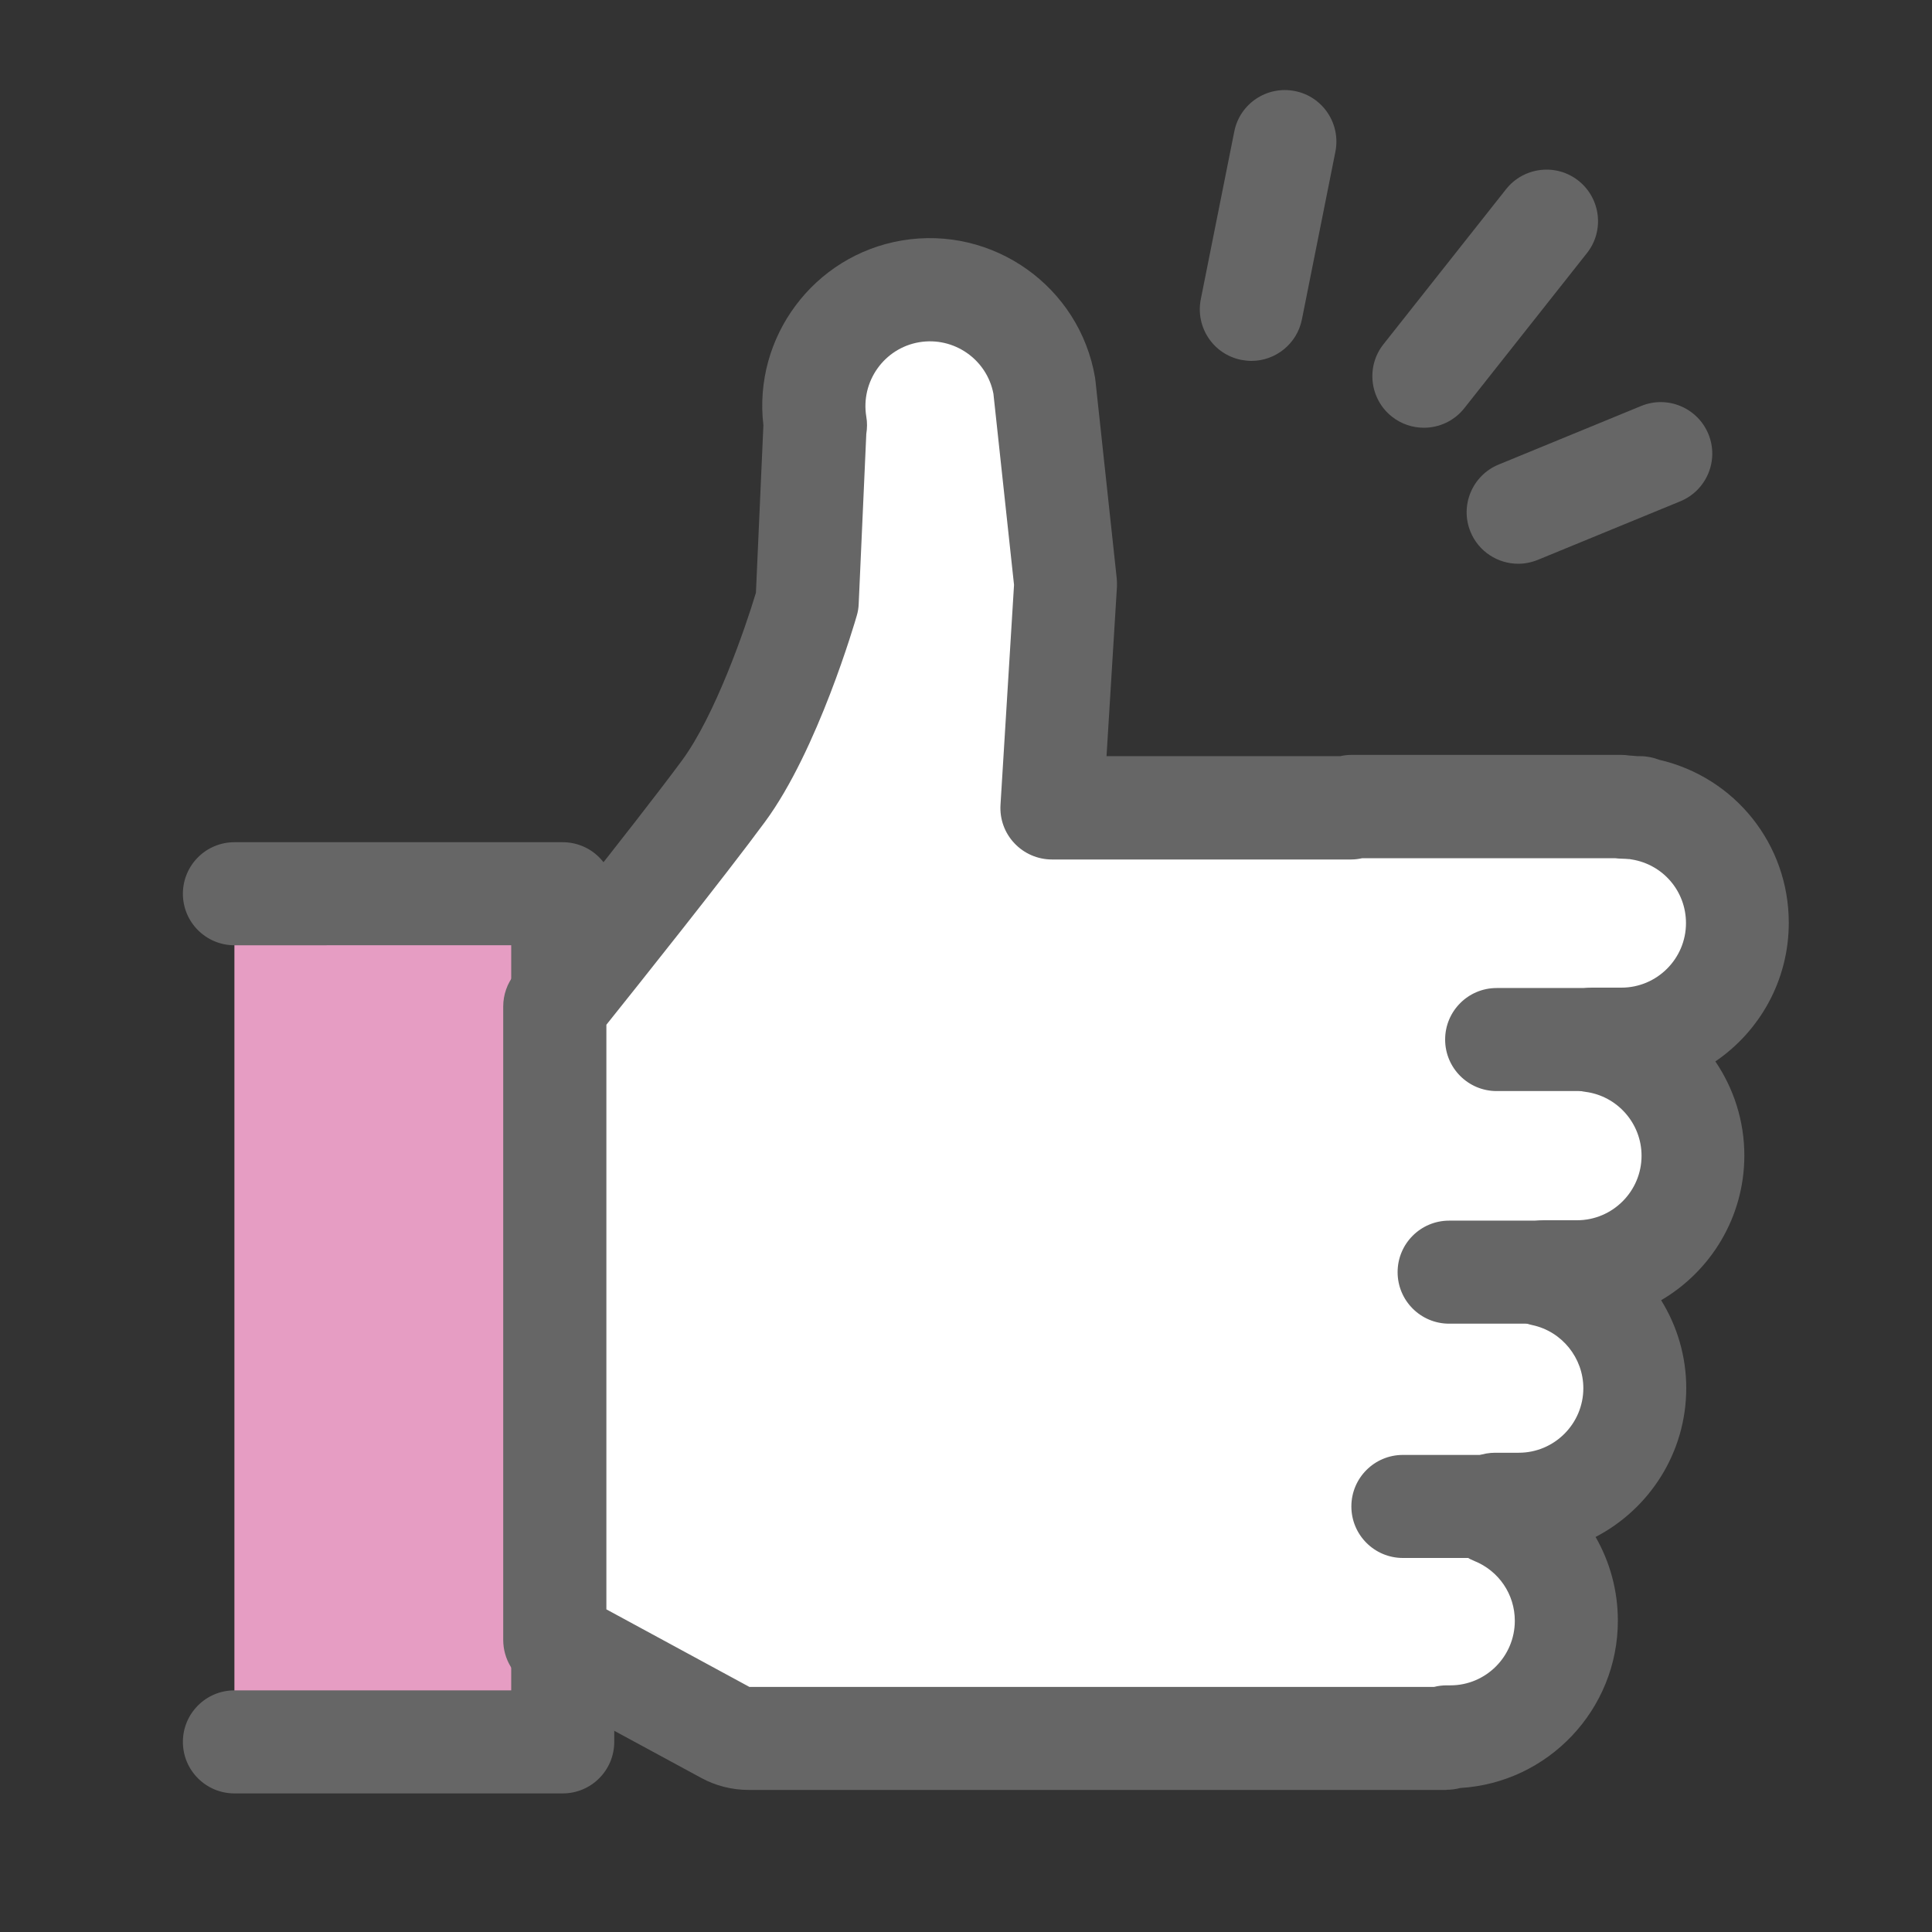
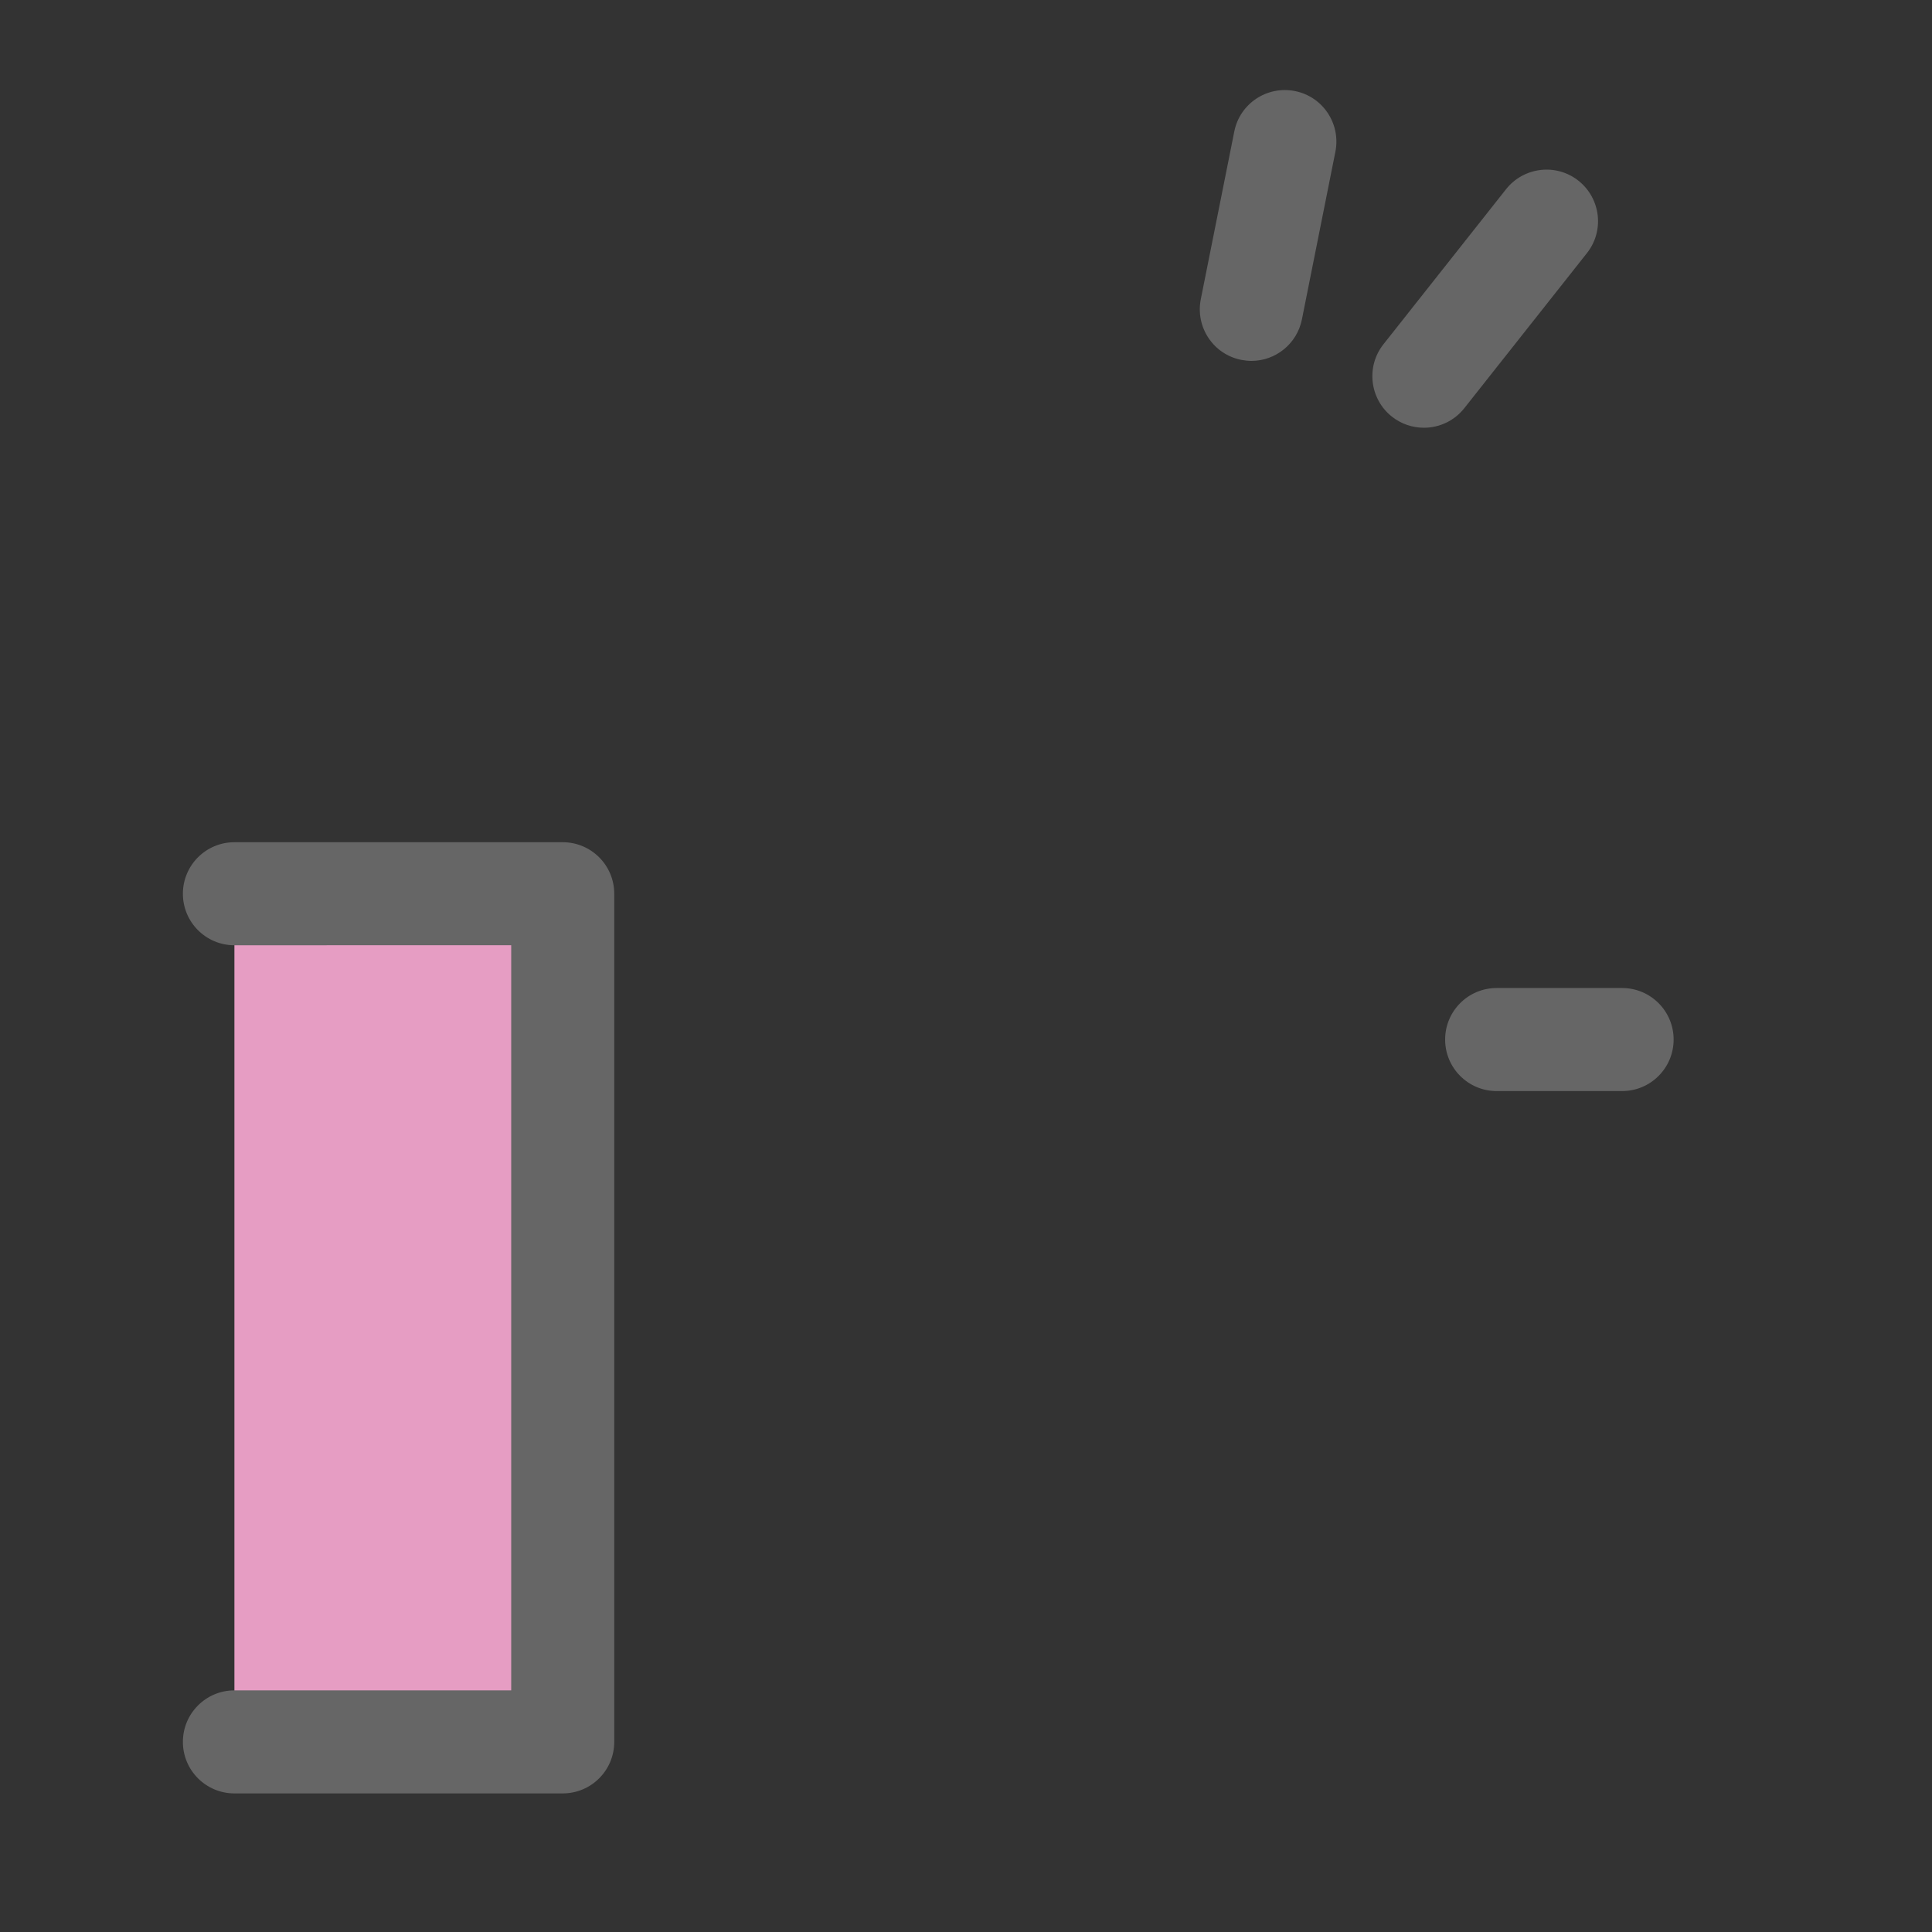
<svg xmlns="http://www.w3.org/2000/svg" id="_レイヤー_2" viewBox="0 0 150 150">
  <rect x="0" y="0" width="150" height="150" fill="#333333" stroke="none" />
  <defs>
    <style>.cls-1{fill:none;}.cls-2{fill:#fff;}.cls-3{fill:#e69dc3;}.cls-4{fill:#666;}</style>
  </defs>
  <g id="_アイコン">
    <g>
      <rect class="cls-1" width="150" height="150" />
      <g>
        <g>
          <g>
            <polyline class="cls-3" points="18.2 69.38 43.69 69.38 43.69 135.24 18.2 135.24" />
            <path class="cls-4" d="M43.69,139.24H18.2c-2.21,0-4-1.79-4-4s1.79-4,4-4h21.49v-57.85H18.2c-2.21,0-4-1.79-4-4s1.79-4,4-4h25.49c2.21,0,4,1.79,4,4v65.85c0,2.21-1.79,4-4,4Z" />
          </g>
          <g>
-             <path class="cls-2" d="M125.89,80.68h0c4.97,0,9-4.04,9-9.01,0-4.48-3.27-8.18-7.55-8.88v-.06s-.42,0-.42,0c-.34-.04-.68-.06-1.03-.06v-.03h-20.98v.1h-23.25l1.07-17.4-1.65-15.32h0c-.83-4.9-5.48-8.2-10.39-7.37-4.91,.83-8.21,5.48-7.38,10.38h-.03s-.61,13.68-.61,13.68c0,0-2.78,9.68-6.49,14.73-3.72,5.05-13.1,16.73-13.1,16.73v49.18l13.27,7.19c.55,.3,1.17,.45,1.79,.45h54.18l.03-.12h.28c4.97,0,9.01-4.04,9.01-9.01,0-3.79-2.35-7.03-5.66-8.36l.14-.68h1.83c4.97,0,9.01-4.04,9.01-9.01,0-4.33-3.05-7.94-7.12-8.81l.05-.23h2.58c4.97,0,9.01-4.04,9.01-9.01,0-4.58-3.42-8.36-7.85-8.93l.02-.11h2.27Z" />
-             <path class="cls-4" d="M112.31,138.97H58.13c-1.29,0-2.57-.32-3.7-.94l-13.27-7.19c-1.29-.7-2.09-2.05-2.09-3.52v-49.18c0-.91,.31-1.79,.88-2.5,.09-.12,9.37-11.68,13-16.6,2.56-3.47,4.89-10.19,5.74-13.02l.58-13c-.81-6.83,3.9-13.19,10.75-14.35,7.07-1.19,13.8,3.58,15,10.65,.01,.08,.02,.16,.03,.24l1.65,15.32c.02,.22,.03,.45,.02,.67l-.81,13.16h18.14c.28-.06,.56-.1,.85-.1h20.98c.21,0,.42,.02,.62,.05,.2,.01,.41,.03,.62,.05h.22c.51,0,1.01,.1,1.48,.28,5.88,1.36,10.06,6.55,10.06,12.66,0,4.47-2.26,8.42-5.7,10.76,1.42,2.09,2.25,4.61,2.25,7.3,0,4.79-2.6,8.98-6.46,11.24,1.24,2,1.95,4.35,1.95,6.82,0,5.02-2.86,9.39-7.04,11.56,1.11,1.93,1.73,4.16,1.73,6.5,0,6.91-5.42,12.59-12.24,12.99-.34,.09-.7,.14-1.07,.14Zm-54.12-8h53.16c.31-.08,.64-.12,.98-.12h.28c2.76,0,5-2.25,5-5.01,0-2.06-1.24-3.88-3.15-4.65-1.8-.72-2.82-2.63-2.43-4.53l.14-.68c.39-1.86,2.02-3.19,3.92-3.19h1.83c2.76,0,5.01-2.25,5.01-5.01,0-2.35-1.66-4.41-3.96-4.9-2.15-.46-3.53-2.57-3.08-4.73l.05-.23c.39-1.85,2.02-3.18,3.92-3.18h2.58c2.76,0,5.01-2.25,5.01-5.01,0-2.51-1.88-4.64-4.36-4.96-1.1-.14-2.1-.74-2.75-1.65-.65-.91-.88-2.04-.66-3.13l.02-.12c.39-1.86,2.02-3.19,3.92-3.19h2.27c2.76,0,5.01-2.25,5.01-5.01,0-2.46-1.76-4.54-4.2-4.94-.05,0-.11-.02-.16-.03-.02,0-.04,0-.07,0-.36-.04-.73-.02-1.08-.07h-19.62c-.28,.06-.56,.1-.85,.1h-23.25c-1.1,0-2.16-.46-2.91-1.26-.76-.8-1.15-1.88-1.08-2.99l1.05-17.07-1.6-14.84c-.51-2.67-3.07-4.45-5.76-4-2.72,.46-4.56,3.05-4.11,5.78,.08,.45,.07,.9,0,1.34l-.59,13.19c-.01,.31-.06,.62-.15,.92-.12,.42-3.02,10.44-7.12,16-3.09,4.2-9.88,12.71-12.32,15.76v45.39l11.12,6.03Z" />
-           </g>
+             </g>
          <path class="cls-4" d="M125.94,84.71h-9.74c-2.21,0-4-1.79-4-4s1.79-4,4-4h9.74c2.21,0,4,1.79,4,4s-1.79,4-4,4Z" />
-           <path class="cls-4" d="M122.25,102.77h-9.74c-2.21,0-4-1.79-4-4s1.79-4,4-4h9.74c2.21,0,4,1.79,4,4s-1.79,4-4,4Z" />
-           <path class="cls-4" d="M118.66,120.96h-9.74c-2.21,0-4-1.79-4-4s1.79-4,4-4h9.74c2.21,0,4,1.79,4,4s-1.79,4-4,4Z" />
        </g>
        <path class="cls-4" d="M110.55,33.21c-.87,0-1.74-.28-2.48-.86-1.73-1.37-2.03-3.89-.66-5.62l9.52-12.04c1.37-1.73,3.89-2.03,5.62-.66s2.03,3.89,.66,5.62l-9.52,12.04c-.79,1-1.96,1.52-3.14,1.52Z" />
        <path class="cls-4" d="M97.16,28.02c-.26,0-.52-.03-.79-.08-2.17-.43-3.57-2.54-3.14-4.71l2.6-13.02c.43-2.17,2.54-3.57,4.71-3.14,2.17,.43,3.57,2.54,3.14,4.71l-2.6,13.02c-.38,1.9-2.05,3.22-3.92,3.22Z" />
-         <path class="cls-4" d="M117.87,43.77c-1.57,0-3.07-.94-3.7-2.48-.84-2.04,.14-4.38,2.18-5.22l11.07-4.55c2.04-.84,4.38,.14,5.22,2.18,.84,2.04-.14,4.38-2.18,5.22l-11.07,4.55c-.5,.2-1.01,.3-1.52,.3Z" />
      </g>
    </g>
  </g>
</svg>